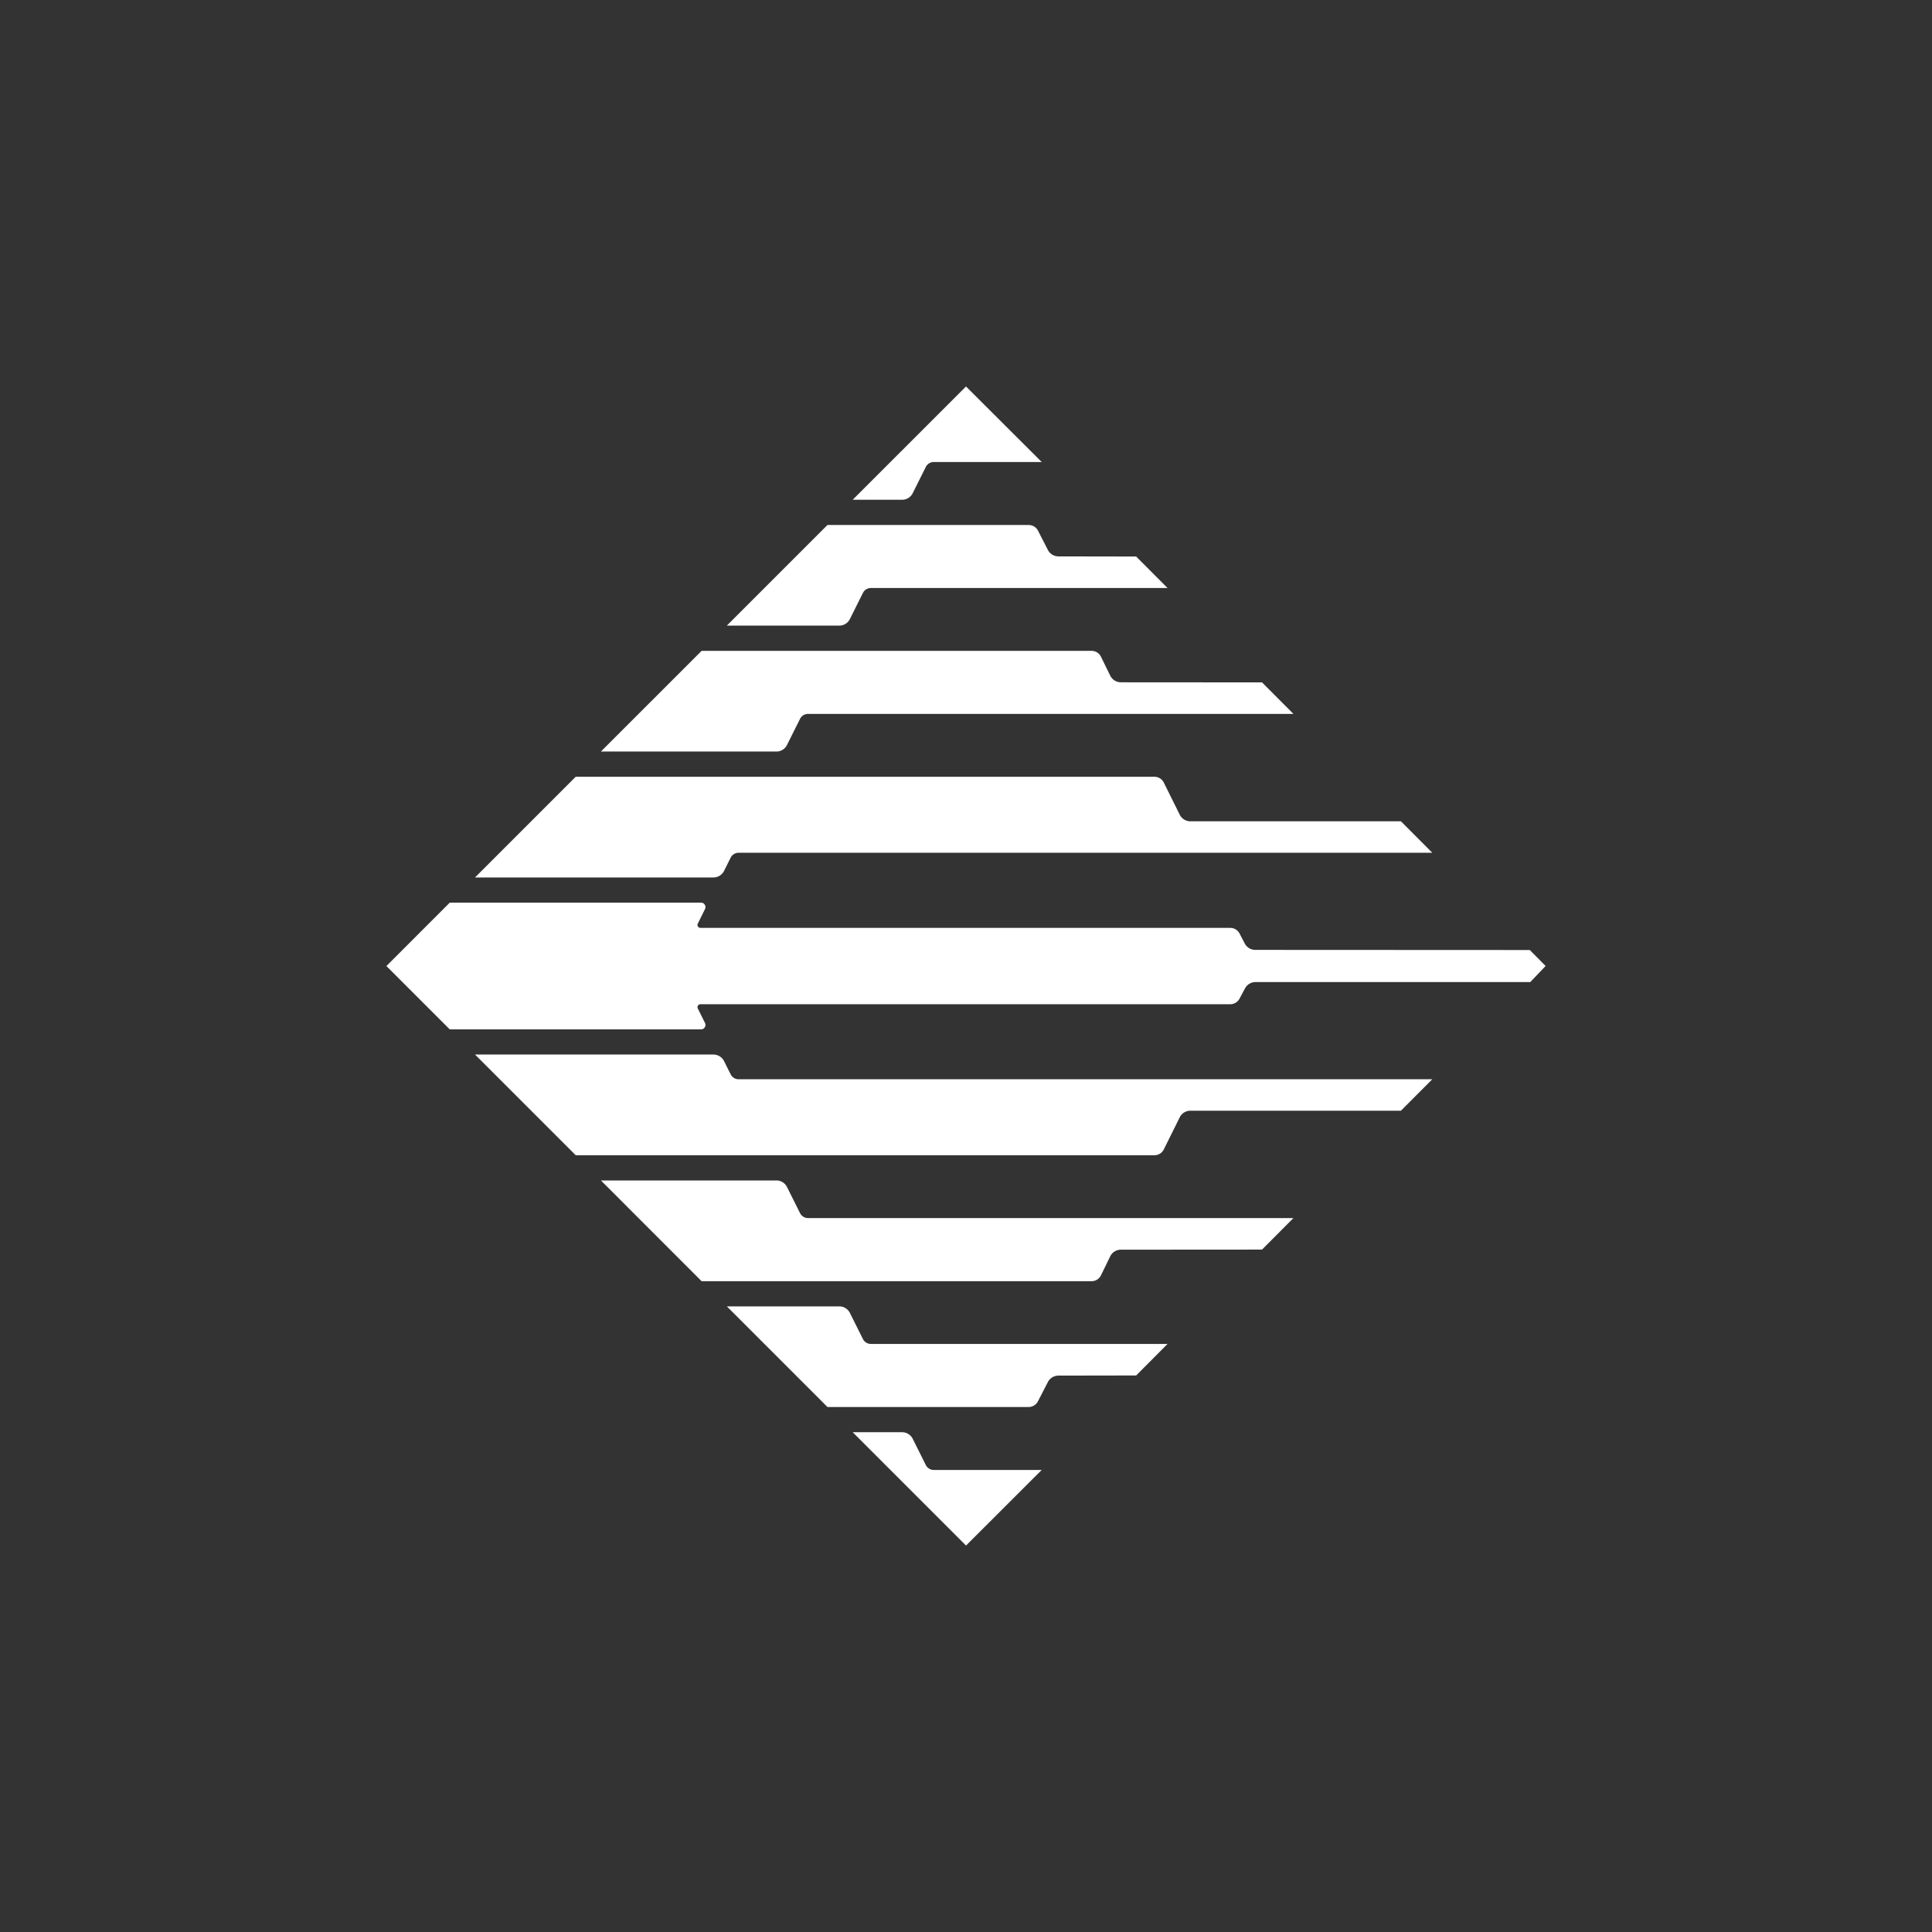
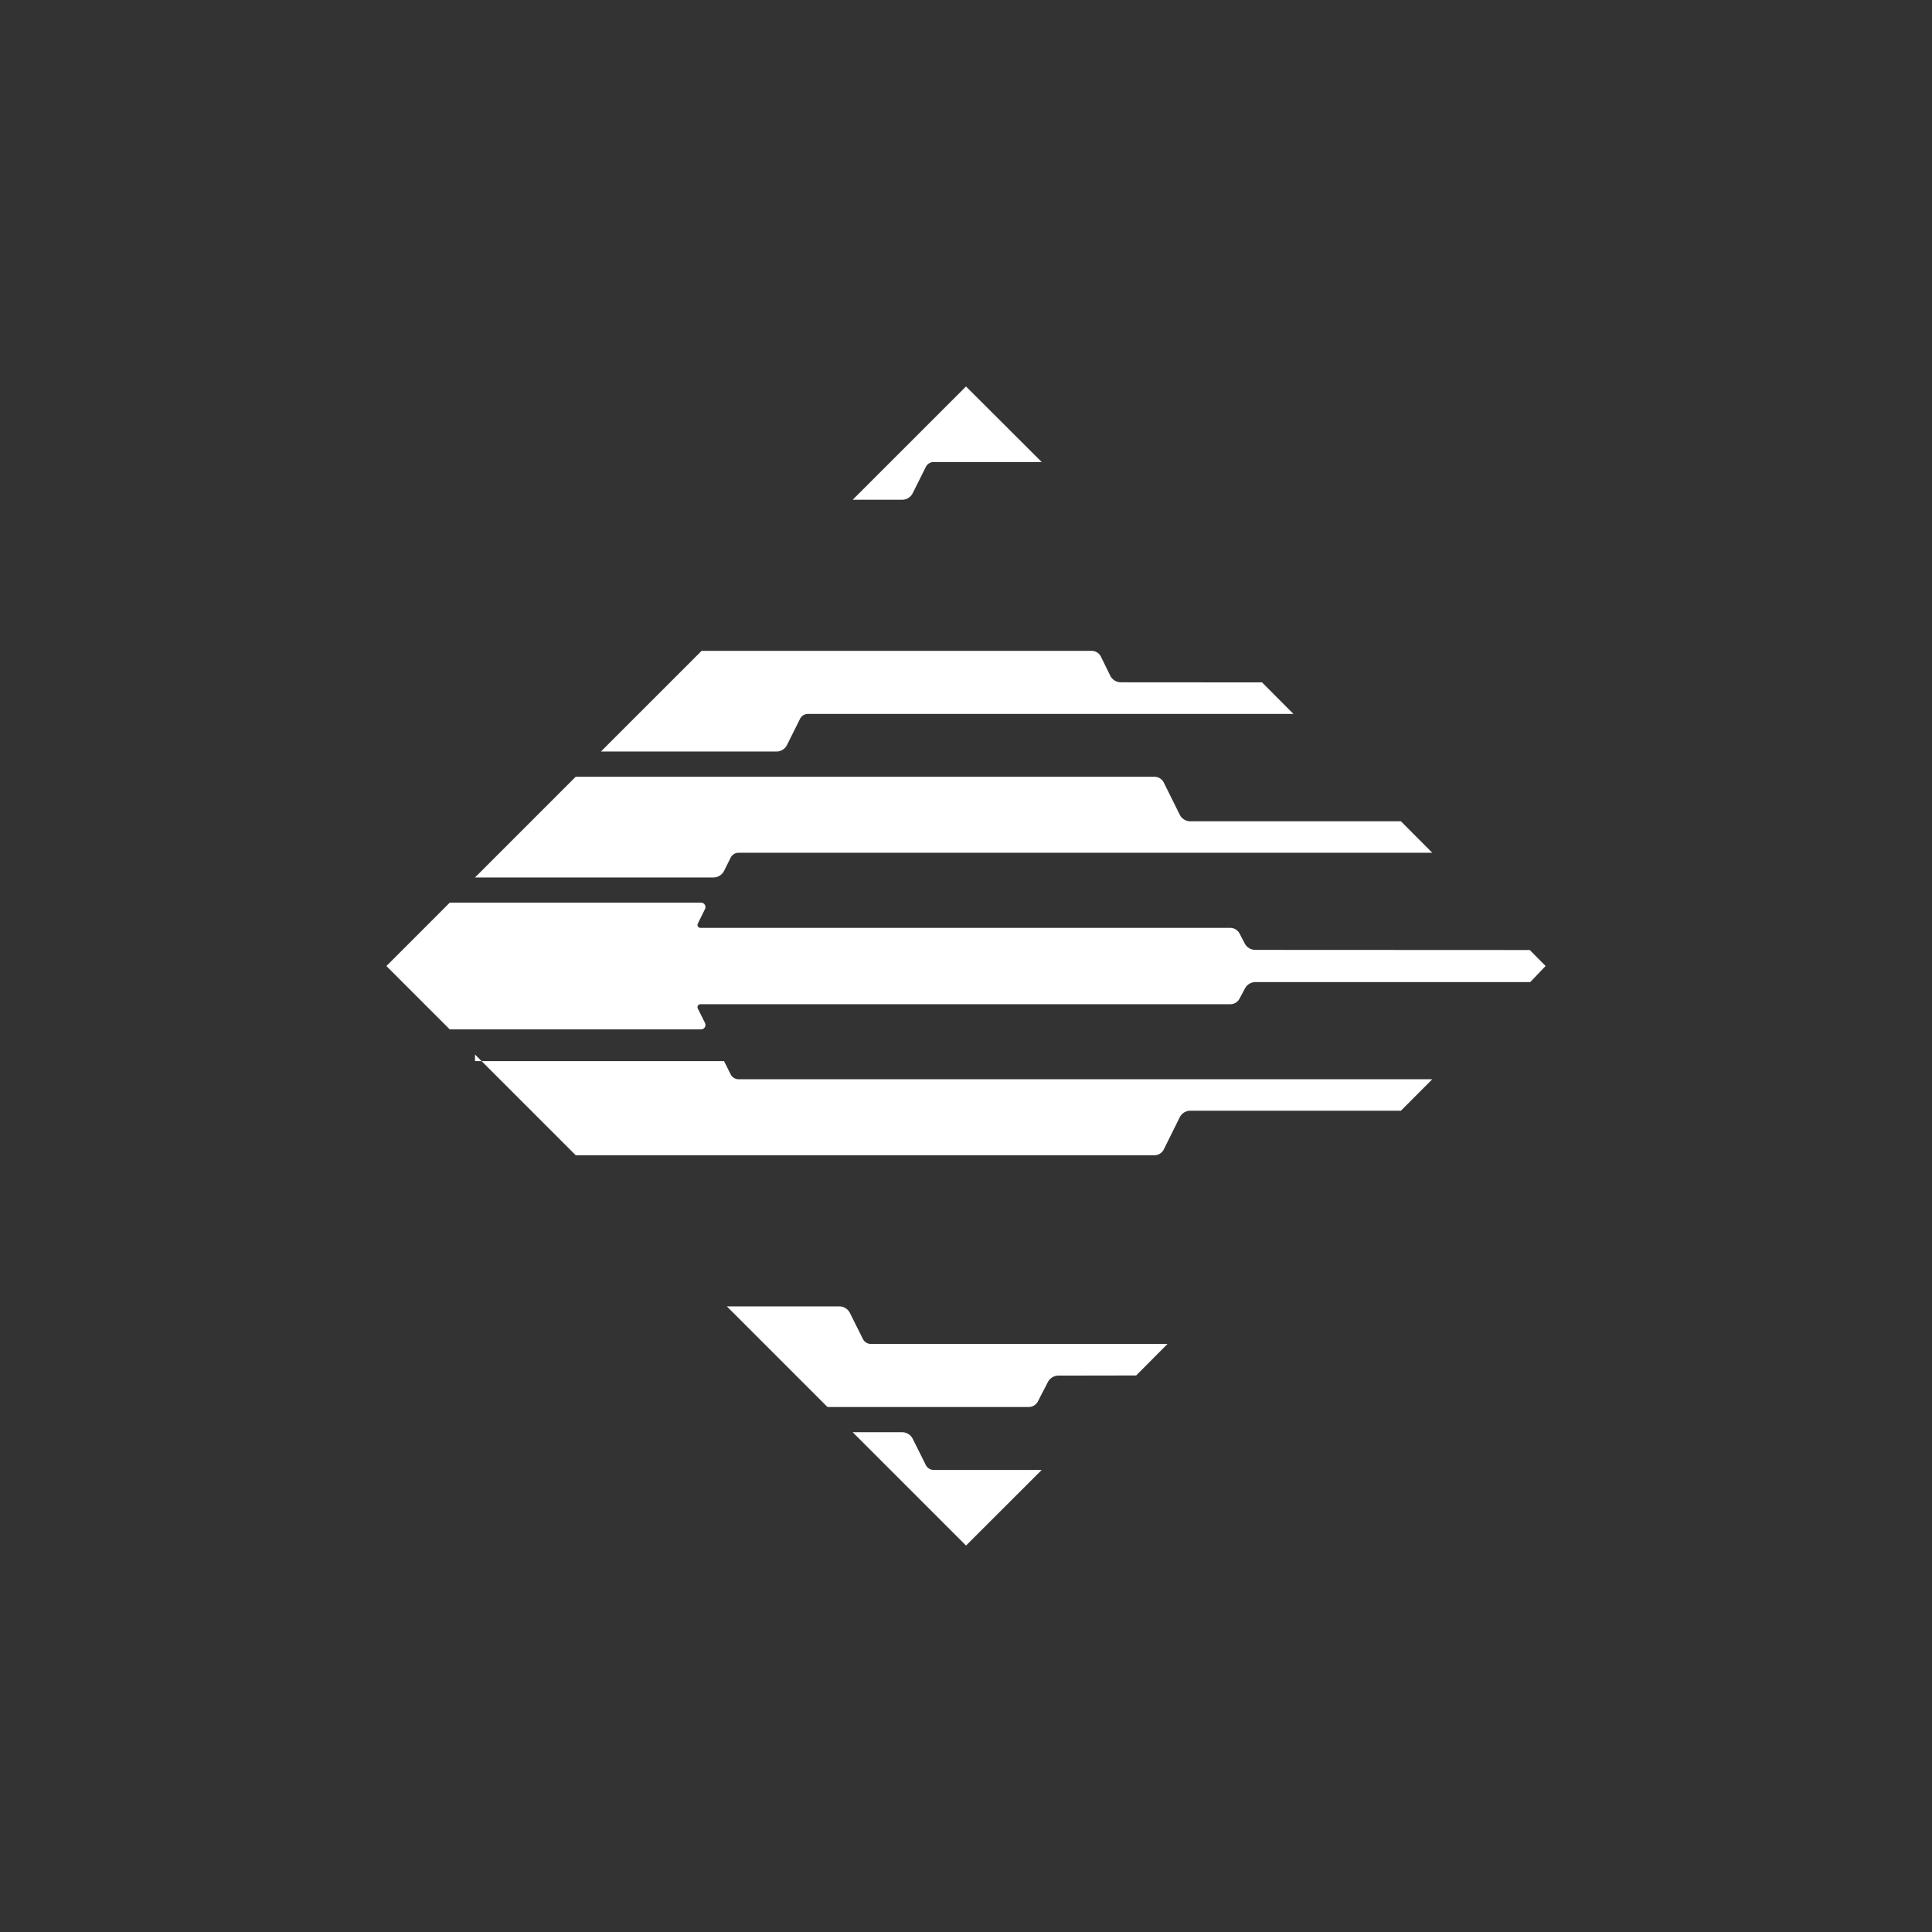
<svg xmlns="http://www.w3.org/2000/svg" id="Layer_1" data-name="Layer 1" viewBox="0 0 300 300">
  <rect x="0" y="0" width="300" height="300" fill="#333333" stroke="none" />
  <defs>
    <style>.cls-1{fill:#fff;}</style>
  </defs>
  <title>EME_Logo_Dark_1</title>
  <path id="Fill_6" data-name="Fill 6" class="cls-1" d="M73.758,136.252l15.636-15.636h89.868a1.62,1.62,0,0,1,1.447.895l2.482,4.999a1.847,1.847,0,0,0,1.652,1.022h32.694l4.867,4.882h-107.698a1.387,1.387,0,0,0-1.25.767l-1.025,2.05a1.852,1.852,0,0,1-1.655,1.022H73.758" />
  <path id="Fill_7" data-name="Fill 7" class="cls-1" d="M120.668,116.696a1.835,1.835,0,0,0,1.527-1l2.035-4.075a1.387,1.387,0,0,1,1.25-.767h75.364l-4.877-4.892-21.915-.015A1.85,1.85,0,0,1,172.4,104.925l-1.452-2.967a1.622,1.622,0,0,0-1.447-.895H108.947L93.311,116.696h27.357" />
-   <path id="Fill_8" data-name="Fill 8" class="cls-1" d="M130.407,97.143a1.84,1.84,0,0,0,1.555-1l2.03-4.072a1.387,1.387,0,0,1,1.25-.767H181.294l-4.872-4.887-12.064-.02a1.85,1.85,0,0,1-1.655-1.022l-1.515-2.957a1.615,1.615,0,0,0-1.445-.895h-31.259L112.864,97.143h17.543" />
  <path id="Fill_9" data-name="Fill 9" class="cls-1" d="M150,60.01l-17.596,17.593h7.672a1.847,1.847,0,0,0,1.65-1.02l2.032-4.075a1.387,1.387,0,0,1,1.25-.767h16.748L150,60.01" />
  <path id="Fill_10" data-name="Fill 10" class="cls-1" d="M237.525,147.518l-42.6-.02a1.85,1.85,0,0,1-1.655-1.022l-.785-1.502a1.62,1.62,0,0,0-1.447-.892H108.77a.462.462,0,0,1-.412-.67L109.472,141.161a.692.692,0,0,0-.62-1H69.839L60,150.007l9.839,9.836h39.013a.692.692,0,0,0,.62-1l-1.115-2.237a.462.462,0,0,1,.412-.67h82.266a1.617,1.617,0,0,0,1.45-.895l.815-1.522a1.85,1.85,0,0,1,1.652-1.022h42.665L240,149.998l-2.475-2.5" />
-   <path id="Fill_11" data-name="Fill 11" class="cls-1" d="M73.758,163.746l15.636,15.636h89.868a1.617,1.617,0,0,0,1.447-.892l2.482-4.999a1.852,1.852,0,0,1,1.652-1.022h32.694l4.867-4.882h-107.698a1.385,1.385,0,0,1-1.25-.765l-1.025-2.052a1.852,1.852,0,0,0-1.645-1.022H73.758" />
-   <path id="Fill_12" data-name="Fill 12" class="cls-1" d="M120.668,183.301a1.832,1.832,0,0,1,1.527 1l2.035,4.072a1.387,1.387,0,0,0,1.25.767h75.364l-4.877,4.894-21.915.015A1.847,1.847,0,0,0,172.4,195.07l-1.452,2.98a1.622,1.622,0,0,1-1.447.895H108.947L93.311,183.301h27.357" />
+   <path id="Fill_11" data-name="Fill 11" class="cls-1" d="M73.758,163.746l15.636,15.636h89.868a1.617,1.617,0,0,0,1.447-.892l2.482-4.999a1.852,1.852,0,0,1,1.652-1.022h32.694l4.867-4.882h-107.698a1.385,1.385,0,0,1-1.25-.765l-1.025-2.052H73.758" />
  <path id="Fill_13" data-name="Fill 13" class="cls-1" d="M130.407,202.854a1.84,1.84,0,0,1,1.555 1l2.03,4.065a1.387,1.387,0,0,0,1.25.767H181.294l-4.872,4.897-12.064.02a1.852,1.852,0,0,0-1.655,1.022l-1.527,2.96a1.617,1.617,0,0,1-1.445.892H128.485l-15.621-15.623h17.543" />
  <path id="Fill_14" data-name="Fill 14" class="cls-1" d="M150,239.99l-17.596-17.596h7.672a1.847,1.847,0,0,1,1.65,1.022l2.032,4.072a1.385,1.385,0,0,0,1.25.765h16.748L150.007,239.99" />
</svg>